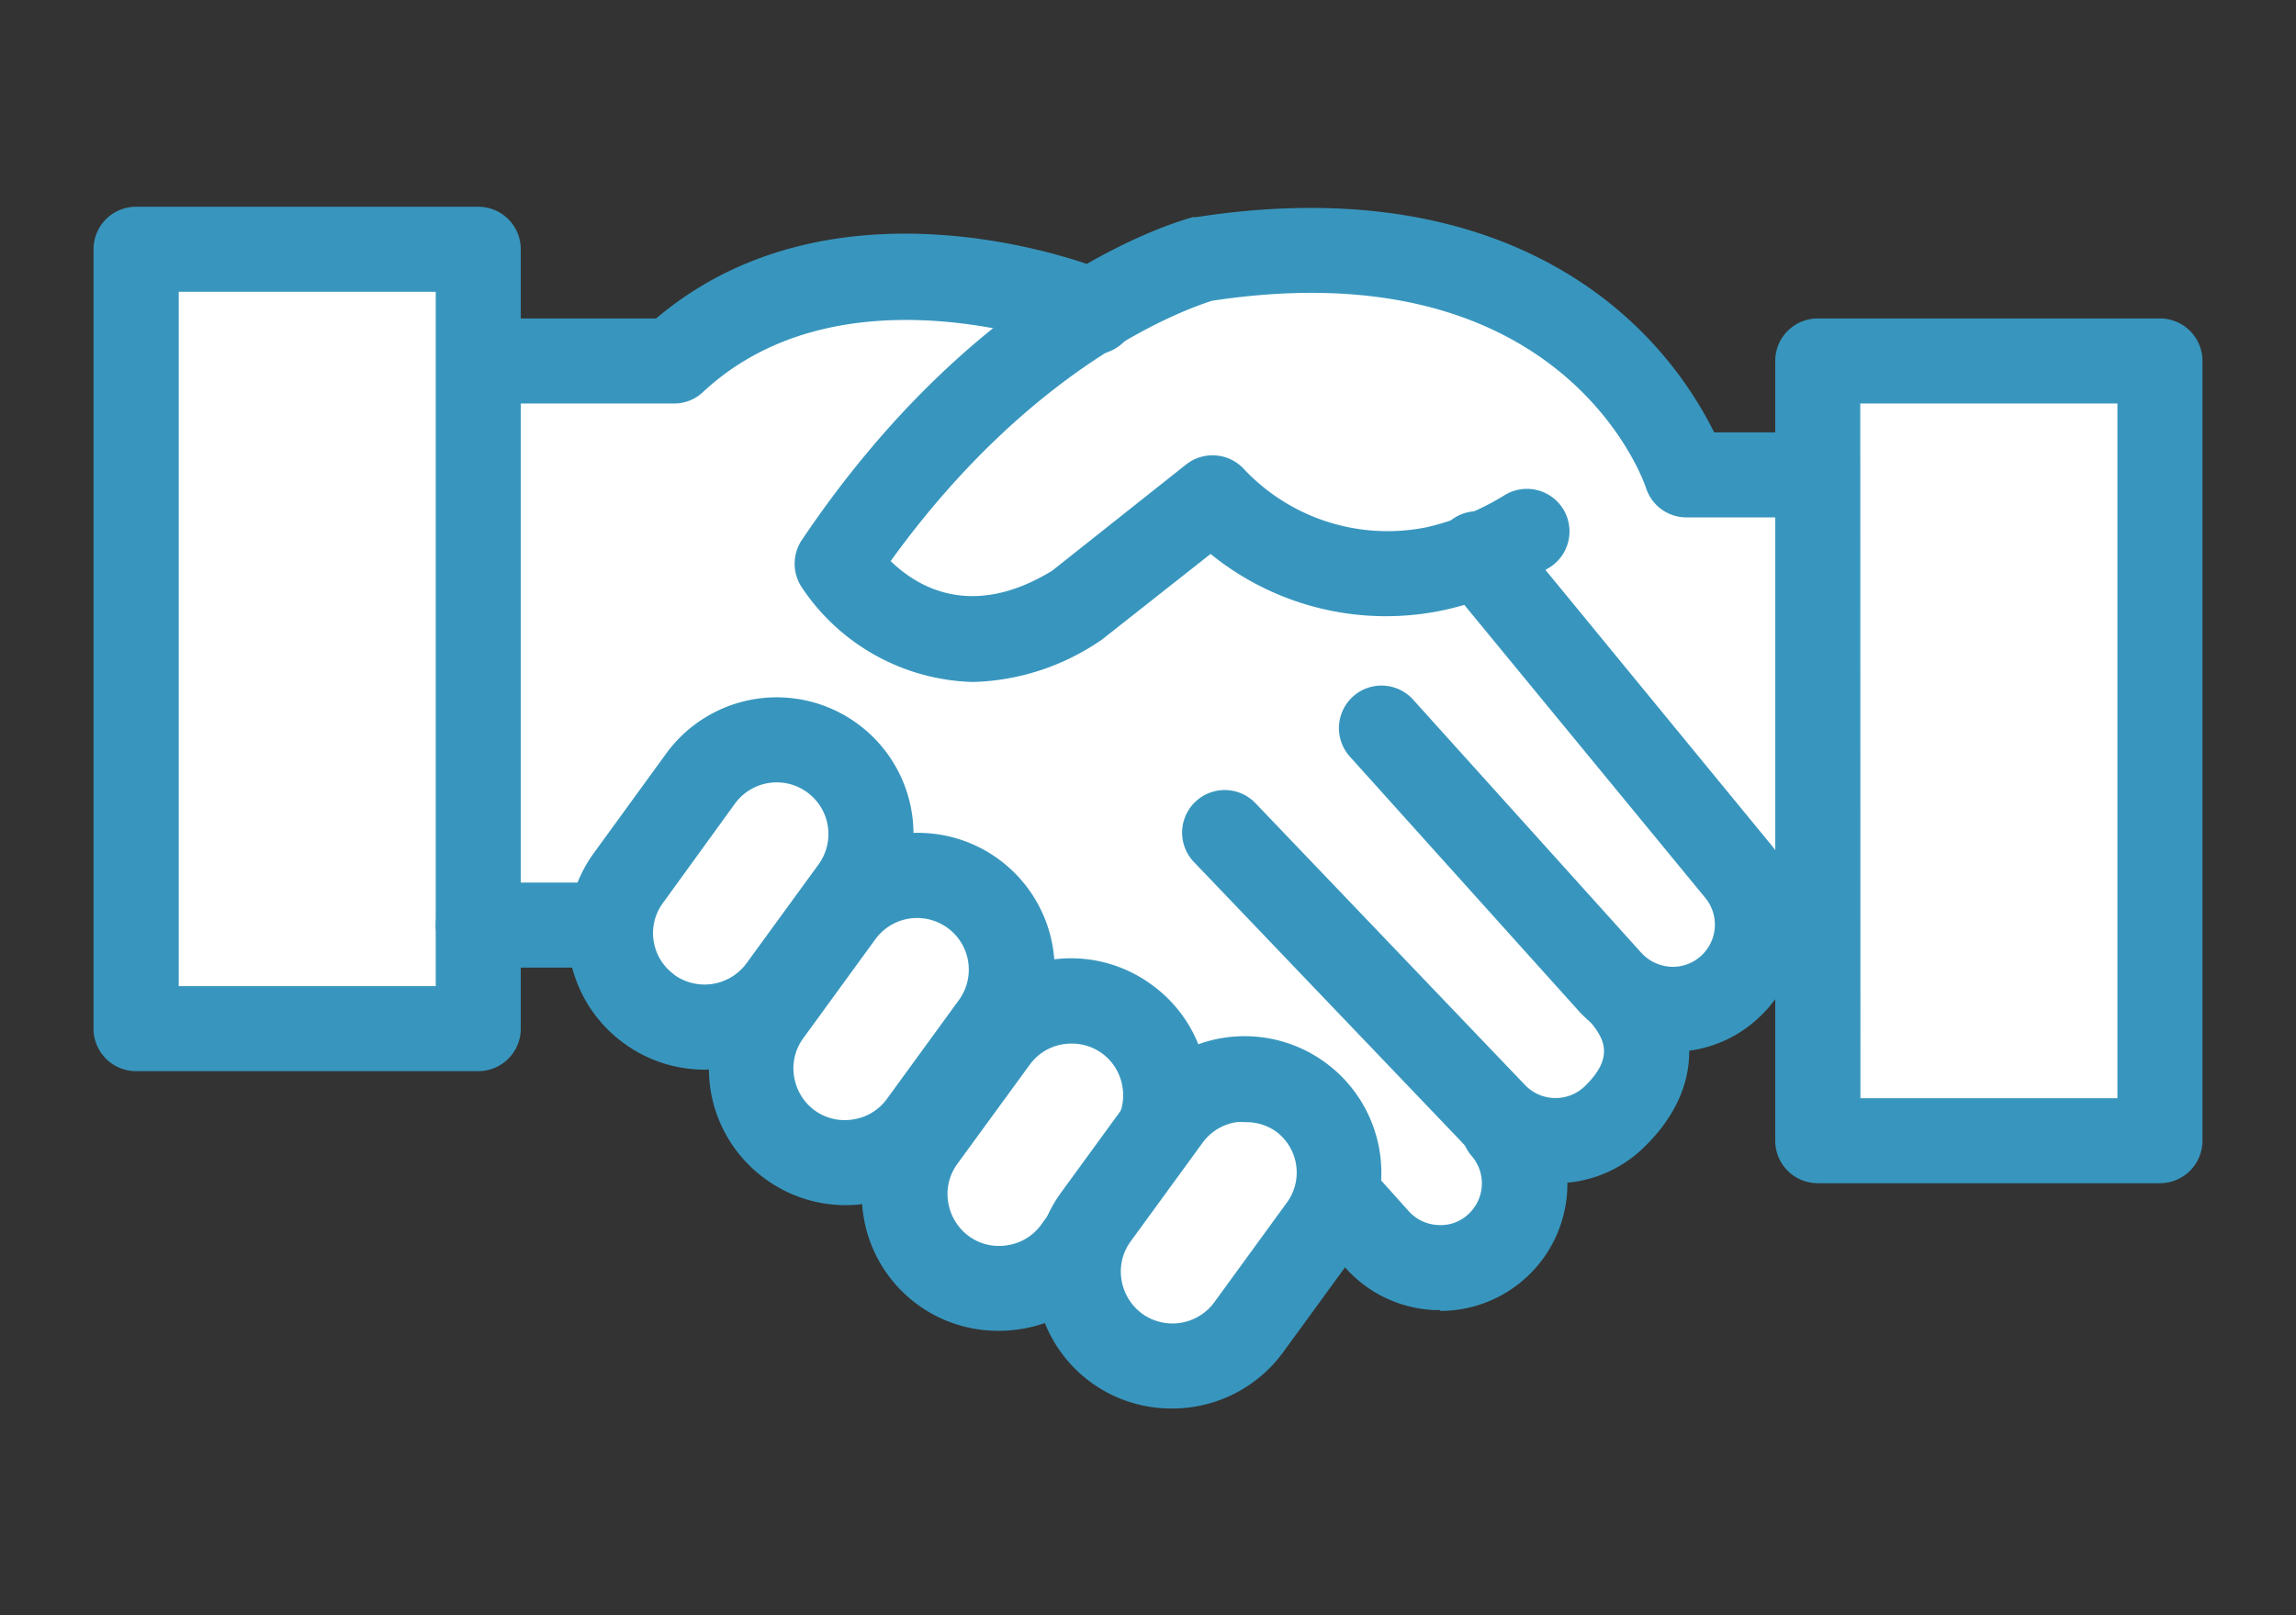
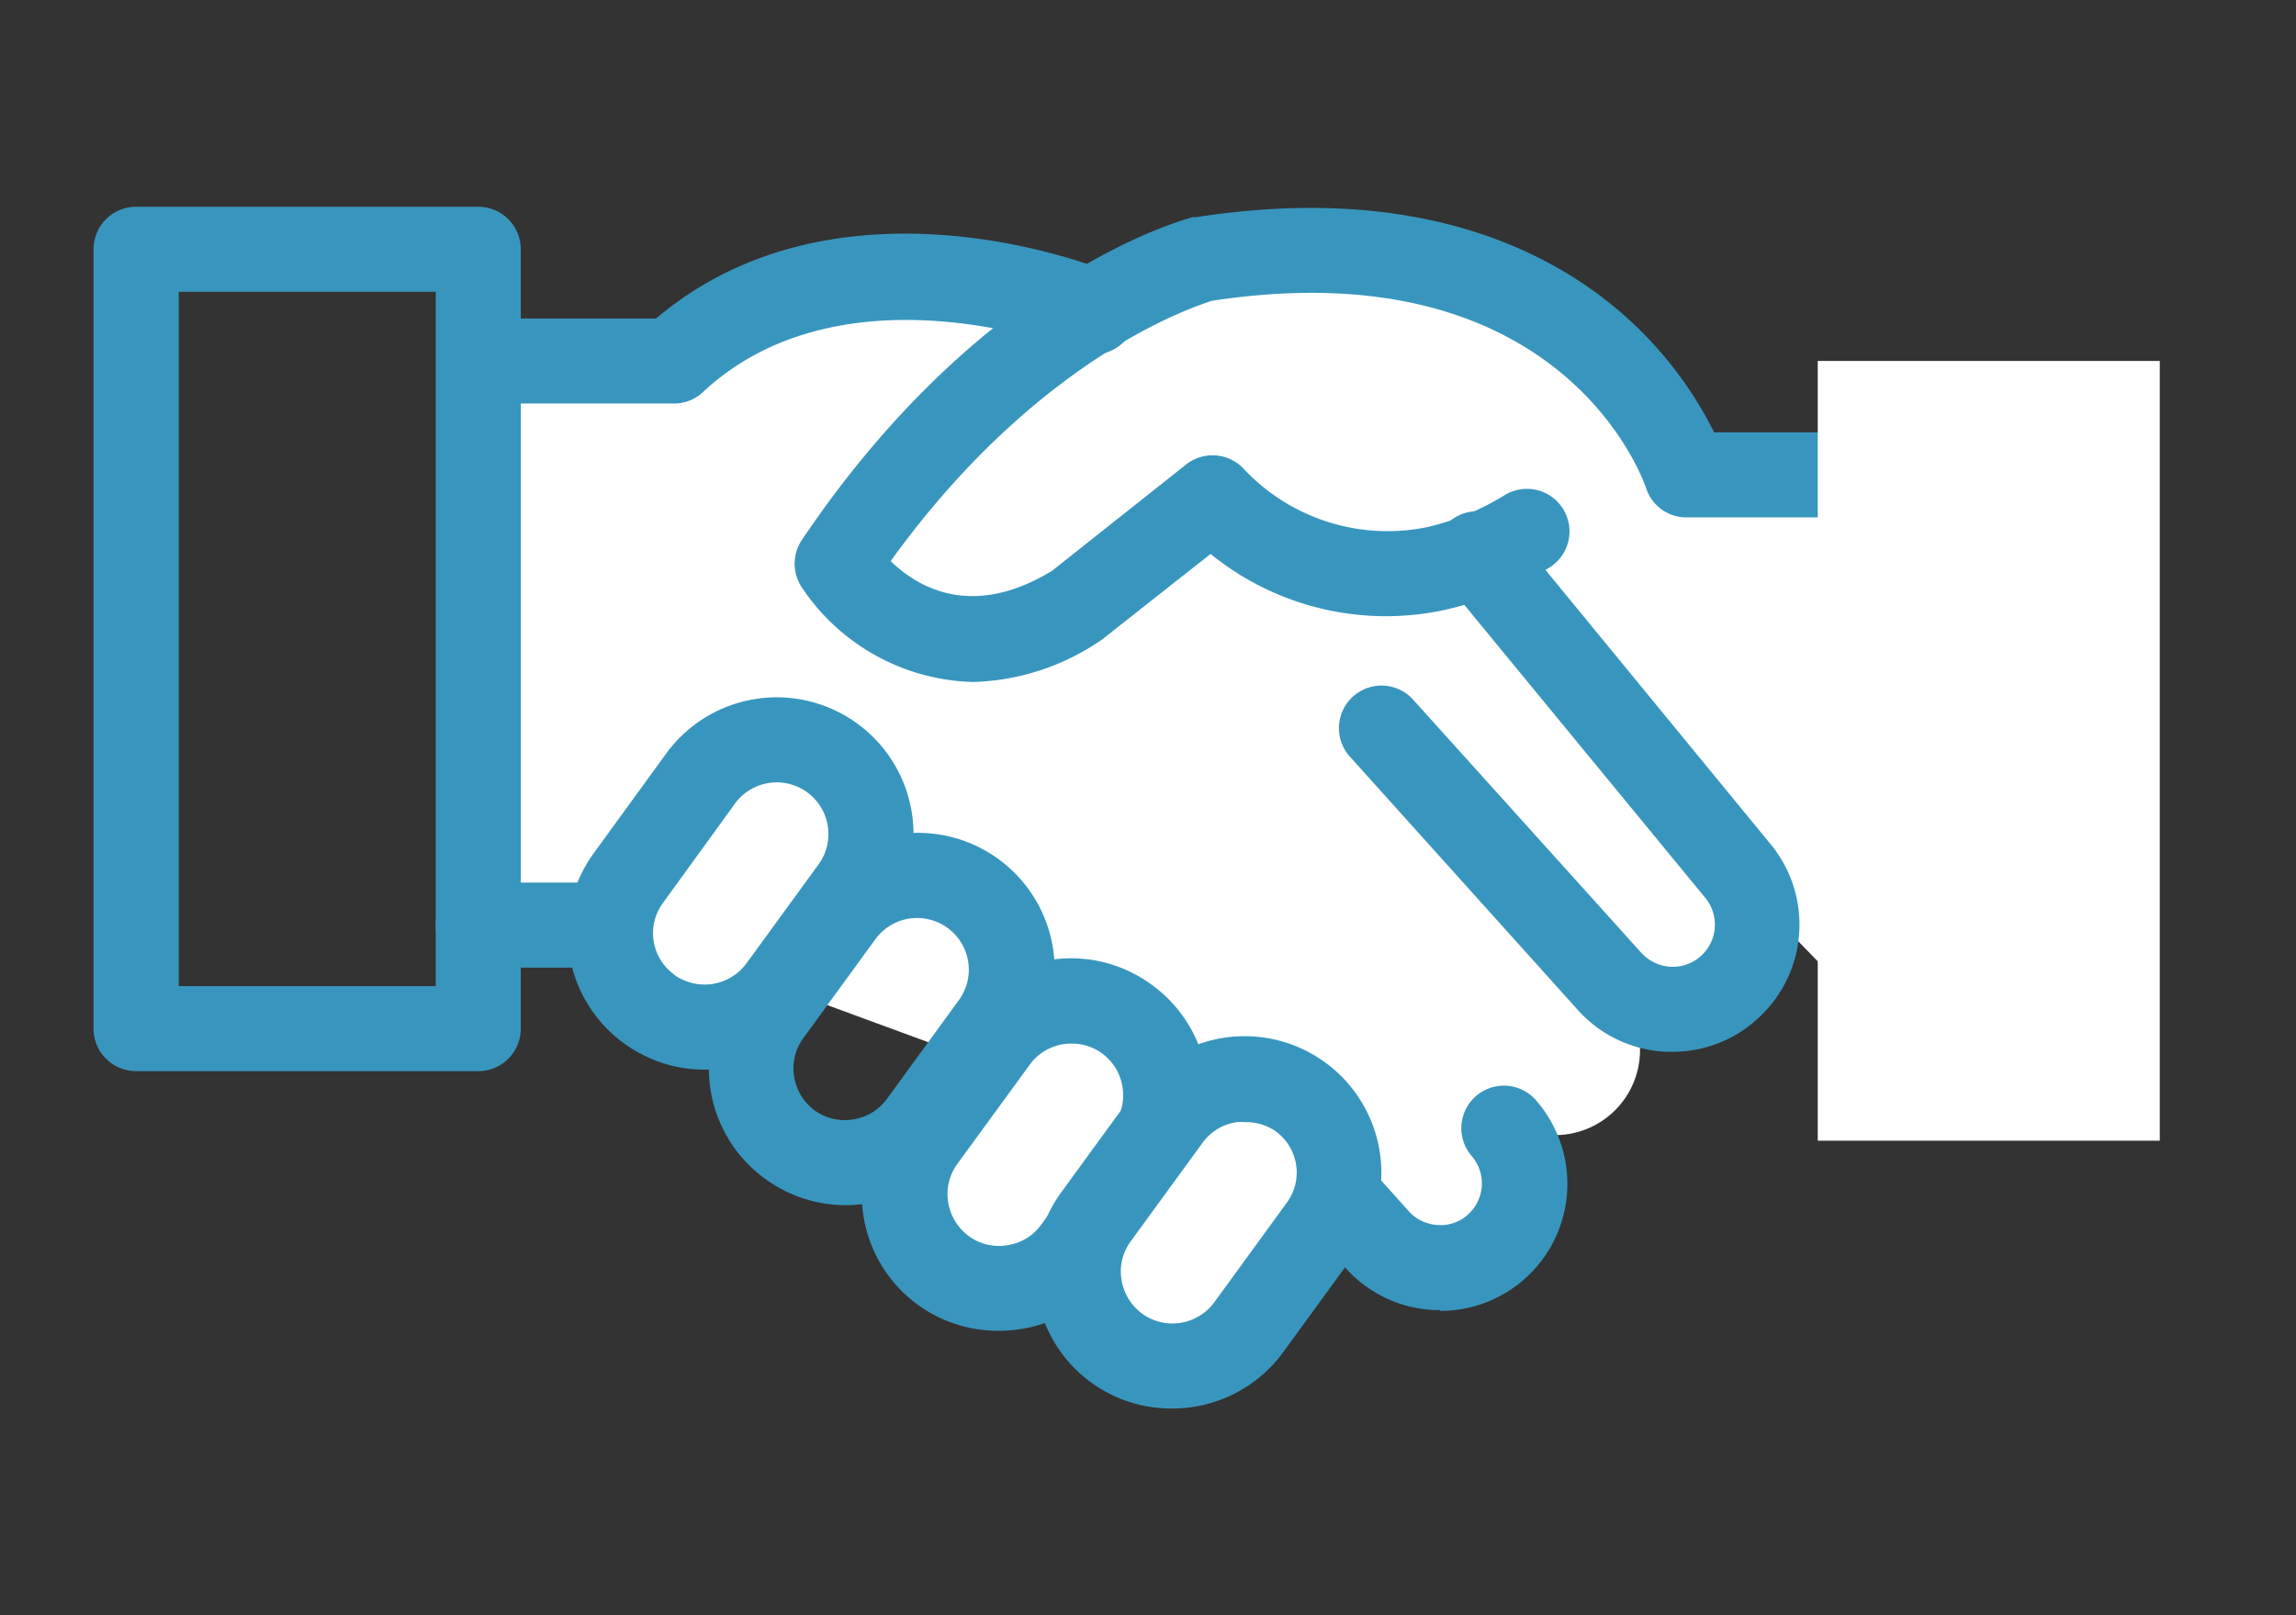
<svg xmlns="http://www.w3.org/2000/svg" viewBox="0 0 135 95">
  <rect x="0" y="0" width="135" height="95" fill="#333333" stroke="none" />
  <g id="レイヤー_2" data-name="レイヤー 2">
    <g id="レイヤー_1-2" data-name="レイヤー 1">
      <g>
        <rect width="135" height="95" style="fill: none" />
        <g>
          <path d="M107.18,27.93H99.45S94.21,11.65,71,15.24a25.9,25.9,0,0,0-6.52,3s-15-6.1-24.69,3H28.41V54.41h7.44l43,15.81,2.36,2.64a5,5,0,0,0,7.49-6.56l-.7-.9a5,5,0,0,0,7.48-6.57l-.59-1.16a5,5,0,0,0,8.49-4.74l3.78,3.9Z" style="fill: #fff" />
          <path d="M57.21,40.11a12.48,12.48,0,0,1-10.07-5.57,2.51,2.51,0,0,1,0-2.77c10.62-15.79,22.49-18.84,23-19l.21,0c12.92-2,20.68,1.93,24.91,5.57a22.75,22.75,0,0,1,5.53,7.09h6.08a2.5,2.5,0,0,1,0,5H99.16a2.49,2.49,0,0,1-2.38-1.74c-.19-.56-5-14.12-25.52-11C70.34,18,61.1,20.89,52.37,33c1.59,1.55,4.79,3.44,9.49.57l7.88-6.25a2.51,2.51,0,0,1,3.44.31A11.59,11.59,0,0,0,83.93,31a15.3,15.3,0,0,0,4.56-1.89,2.5,2.5,0,0,1,2.58,4.29A20.48,20.48,0,0,1,85,35.86a16.34,16.34,0,0,1-13.82-3.28l-6.34,5a1.88,1.88,0,0,1-.23.16A13.92,13.92,0,0,1,57.21,40.11Z" style="fill: #3896be" />
          <path d="M98.37,61.86H98a7.41,7.41,0,0,1-5.3-2.54L79.37,44.5a2.5,2.5,0,0,1,3.72-3.35L96.47,56a2.53,2.53,0,0,0,1.78.86,2.45,2.45,0,0,0,1.82-.69,2.48,2.48,0,0,0,.15-3.42L85,34.24a2.5,2.5,0,1,1,3.86-3.17L104,49.52a7.45,7.45,0,0,1-.5,10.25A7.38,7.38,0,0,1,98.37,61.86Z" style="fill: #3896be" />
-           <path d="M91.47,69.59h-.32a7.45,7.45,0,0,1-5.27-2.49L70.2,50.7a2.5,2.5,0,0,1,3.62-3.46L89.53,63.67l.07.07a2.48,2.48,0,0,0,3.58.15c1.73-1.67,1.14-2.76.44-3.65a2.5,2.5,0,1,1,3.93-3.08c2.65,3.38,2.31,7.24-.91,10.34A7.4,7.4,0,0,1,91.47,69.59Z" style="fill: #3896be" />
          <path d="M84.68,77.05h-.32a7.41,7.41,0,0,1-5.3-2.54l-2.35-2.62a2.5,2.5,0,1,1,3.72-3.33L82.8,71.2a2.46,2.46,0,0,0,1.77.85,2.36,2.36,0,0,0,1.82-.69A2.46,2.46,0,0,0,86.54,68a2.5,2.5,0,1,1,3.77-3.29,7.47,7.47,0,0,1-5.63,12.39Z" style="fill: #3896be" />
          <g>
            <rect x="106.88" y="21.23" width="20.11" height="45.86" style="fill: #fff" />
-             <path d="M127,69.59H106.88a2.5,2.5,0,0,1-2.5-2.5V21.23a2.5,2.5,0,0,1,2.5-2.5H127a2.5,2.5,0,0,1,2.5,2.5V67.09A2.5,2.5,0,0,1,127,69.59Zm-17.61-5h15.11V23.73H109.38Z" style="fill: #3896be" />
          </g>
          <g>
-             <rect x="8.01" y="14.66" width="20.11" height="45.86" style="fill: #fff" />
            <path d="M28.12,63H8a2.5,2.5,0,0,1-2.5-2.5V14.66A2.5,2.5,0,0,1,8,12.16H28.12a2.5,2.5,0,0,1,2.5,2.5V60.52A2.5,2.5,0,0,1,28.12,63ZM10.51,58H25.62V17.16H10.51Z" style="fill: #3896be" />
          </g>
          <path d="M39.53,23.73H29.72a2.5,2.5,0,0,1,0-5h8.86C49.3,9.65,64.52,15.68,65.17,16a2.5,2.5,0,1,1-1.88,4.63c-.16-.07-13.67-5.36-22,2.47A2.46,2.46,0,0,1,39.53,23.73Z" style="fill: #3896be" />
          <g>
            <rect x="38.01" y="42.83" width="11.08" height="18.27" rx="5.54" transform="translate(38.95 -15.68) rotate(36.08)" style="fill: #fff" />
            <path d="M41.42,62.91a8,8,0,0,1-4.72-1.54h0a8,8,0,0,1-1.76-11.23l4.23-5.82a8,8,0,0,1,13,9.47L47.93,59.6A8,8,0,0,1,41.42,62.91Zm-1.78-5.58a3.06,3.06,0,0,0,4.25-.67l4.24-5.82a3,3,0,1,0-4.92-3.57L39,53.08a3,3,0,0,0,.66,4.25Z" style="fill: #3896be" />
          </g>
          <g>
-             <rect x="46.26" y="50.8" width="11.08" height="18.27" rx="5.54" transform="translate(45.23 -19.01) rotate(36.08)" style="fill: #fff" />
            <path d="M49.66,70.88A8,8,0,0,1,45,69.34h0a8,8,0,0,1-1.76-11.23l4.23-5.82a8,8,0,0,1,13,9.47l-4.24,5.81a8,8,0,0,1-5.25,3.21A7.77,7.77,0,0,1,49.66,70.88ZM47.89,65.3a3,3,0,0,0,2.26.54,3,3,0,0,0,2-1.21l4.23-5.81a3,3,0,1,0-4.91-3.58l-4.23,5.81a3,3,0,0,0-.55,2.26,3.08,3.08,0,0,0,1.21,2Z" style="fill: #3896be" />
          </g>
          <g>
            <rect x="55.33" y="58.19" width="11.08" height="18.27" rx="5.54" transform="translate(51.32 -22.93) rotate(36.08)" style="fill: #fff" />
            <path d="M58.73,78.27A8,8,0,0,1,52.25,65.5l4.24-5.82a8,8,0,0,1,11.23-1.76,8,8,0,0,1,1.76,11.23L65.25,75A8,8,0,0,1,60,78.17,7.77,7.77,0,0,1,58.73,78.27ZM63,61.38a3,3,0,0,0-2.46,1.25L56.3,68.44a3,3,0,0,0-.55,2.26,3.08,3.08,0,0,0,1.21,2h0a3,3,0,0,0,2.26.54,3,3,0,0,0,2-1.21l4.23-5.82A3,3,0,0,0,66,63.94a3,3,0,0,0-3-2.56Z" style="fill: #3896be" />
          </g>
          <g>
            <rect x="65.52" y="62.76" width="11.08" height="18.27" rx="5.54" transform="translate(55.97 -28.06) rotate(36.08)" style="fill: #fff" />
            <path d="M68.93,82.84a8,8,0,0,1-6.49-12.77l4.24-5.82a8,8,0,0,1,13,9.47l-4.24,5.82A8.06,8.06,0,0,1,68.93,82.84ZM73.19,66a2.59,2.59,0,0,0-.48,0,3,3,0,0,0-2,1.21L66.49,73a3,3,0,0,0-.55,2.26,3.08,3.08,0,0,0,1.21,2h0a3.05,3.05,0,0,0,4.25-.67l4.23-5.81A3,3,0,0,0,75,66.53,3.05,3.05,0,0,0,73.19,66Z" style="fill: #3896be" />
          </g>
          <path d="M35.56,56.91H28.12a2.5,2.5,0,0,1,0-5h7.44a2.5,2.5,0,0,1,0,5Z" style="fill: #3896be" />
        </g>
      </g>
    </g>
  </g>
</svg>